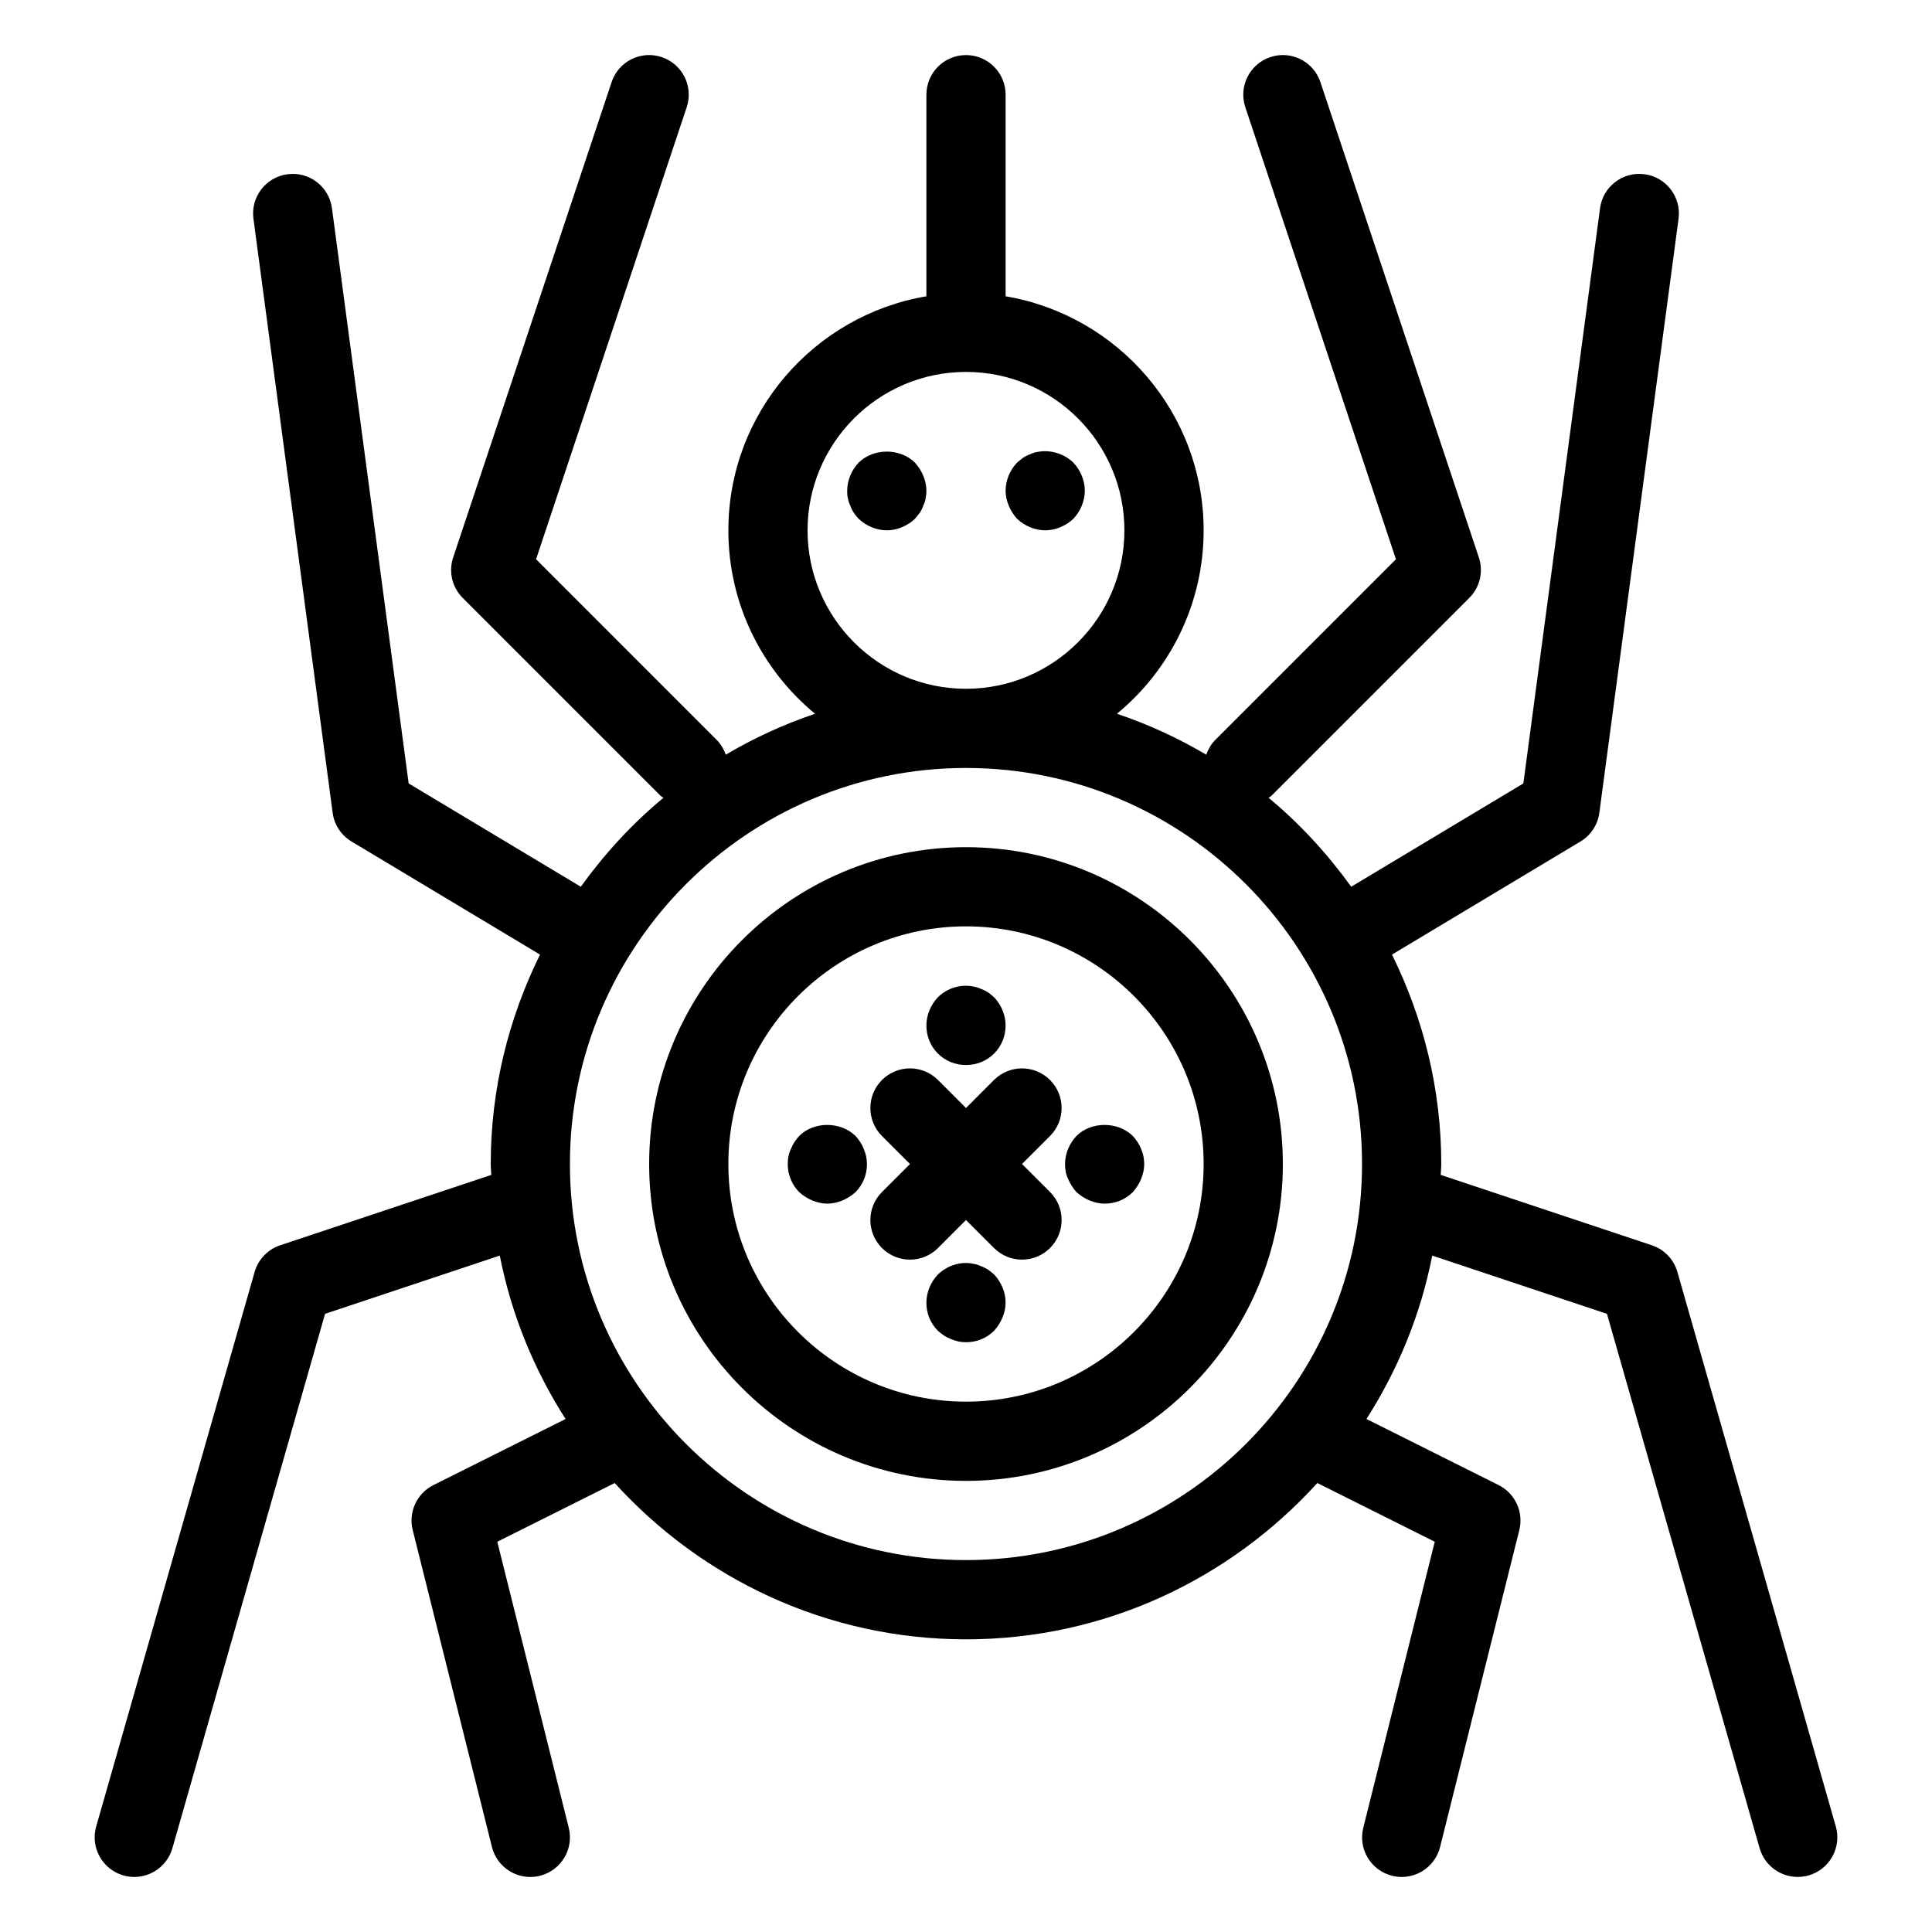
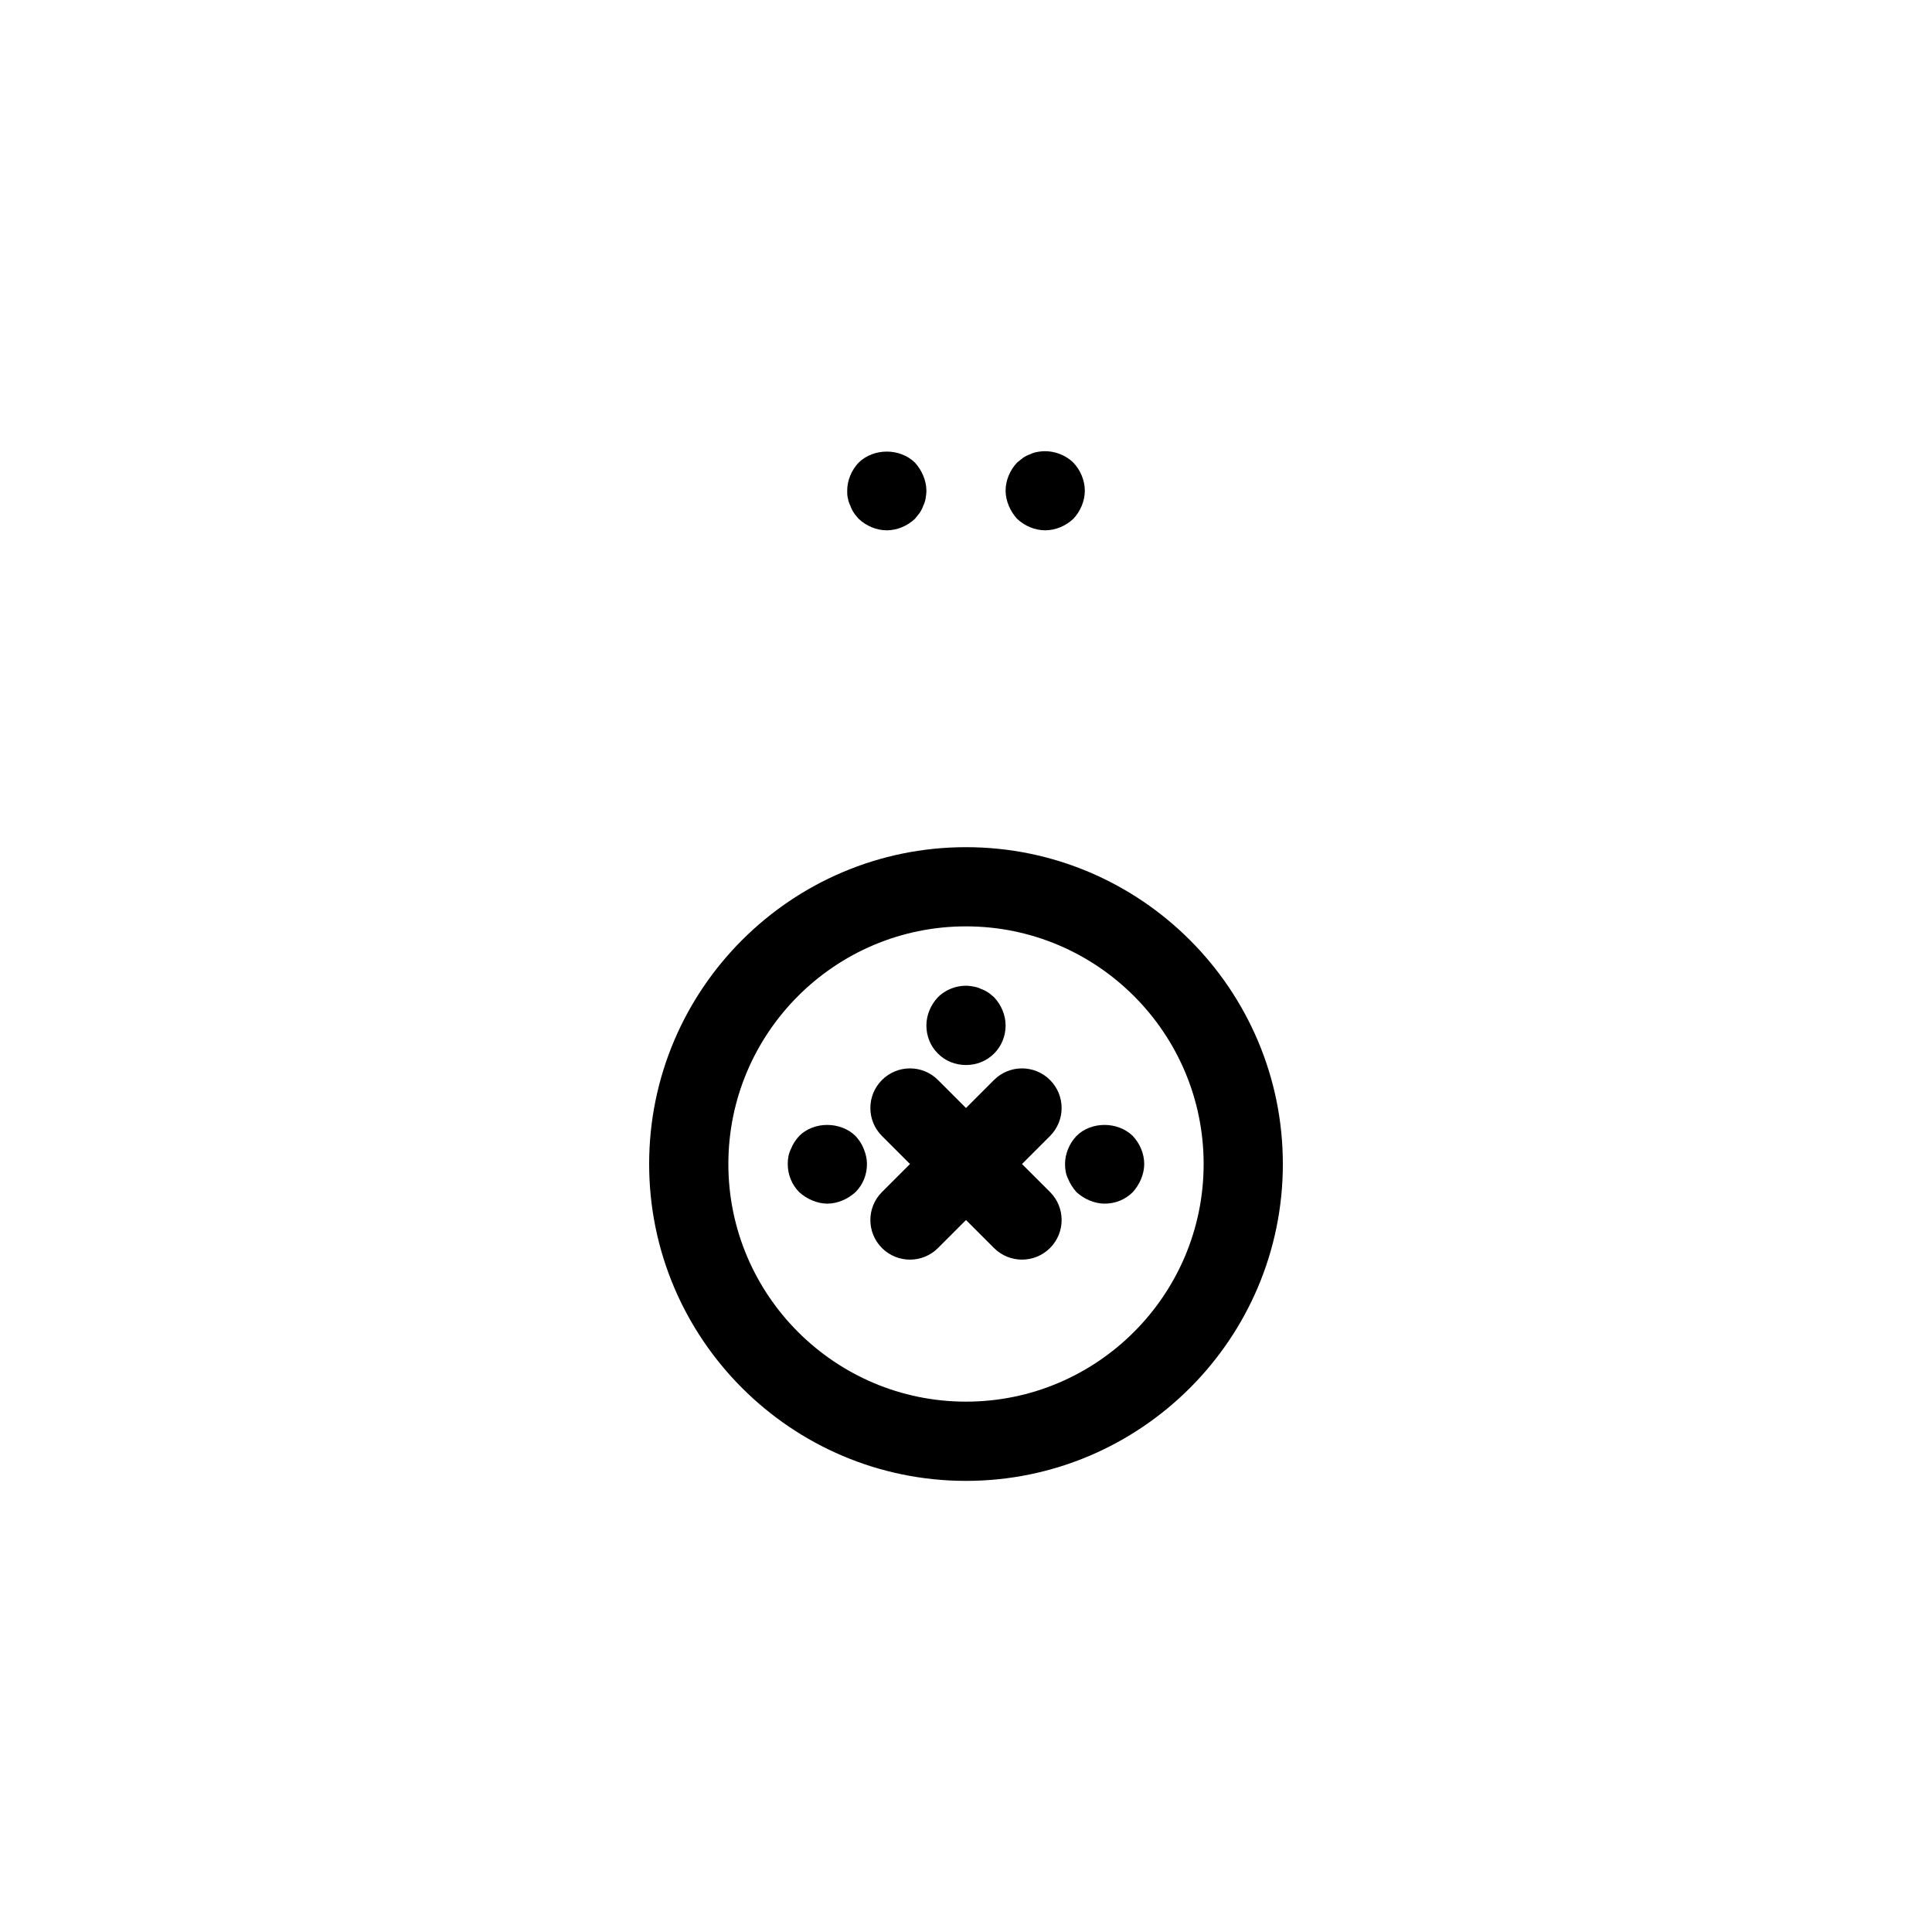
<svg xmlns="http://www.w3.org/2000/svg" fill="#000000" width="800px" height="800px" version="1.1" viewBox="144 144 512 512">
  <g>
-     <path d="m569.86 492.18 40.457 141.61c1.32 4.617 5.523 7.617 10.086 7.617 0.965 0 1.926-0.133 2.891-0.398 5.578-1.598 8.805-7.41 7.215-12.977l-41.984-146.95c-0.953-3.332-3.496-5.984-6.773-7.07l-55.945-18.648c0.02-0.973 0.141-1.914 0.141-2.887 0-19.934-4.777-38.727-13.059-55.496l49.949-29.969c2.734-1.645 4.582-4.441 5.004-7.609l20.992-157.44c0.77-5.746-3.269-11.027-9.02-11.793-5.769-0.754-11.02 3.269-11.785 9.016l-20.324 152.43-45.621 27.375c-6.309-8.738-13.613-16.711-21.906-23.574 0.227-0.191 0.508-0.266 0.719-0.477l52.48-52.48c2.809-2.809 3.793-6.969 2.531-10.742l-41.984-125.95c-1.836-5.488-7.738-8.48-13.273-6.637-5.492 1.836-8.465 7.781-6.633 13.277l39.918 119.8-47.887 47.895c-1.133 1.133-1.879 2.477-2.387 3.891-7.445-4.387-15.348-8.043-23.664-10.84 14.02-11.559 22.977-29.055 22.977-48.605 0-31.145-22.742-57.008-52.48-62.027v-53.43c0-5.797-4.695-10.496-10.496-10.496s-10.496 4.699-10.496 10.496v53.43c-29.738 5.019-52.48 30.883-52.48 62.027 0 19.551 8.953 37.047 22.977 48.605-8.316 2.797-16.219 6.453-23.664 10.84-0.508-1.414-1.254-2.754-2.387-3.891l-47.887-47.895 39.922-119.8c1.836-5.5-1.137-11.445-6.633-13.277-5.535-1.844-11.449 1.148-13.273 6.637l-41.984 125.95c-1.262 3.773-0.277 7.934 2.531 10.742l52.48 52.48c0.211 0.211 0.496 0.285 0.719 0.477-8.293 6.859-15.598 14.836-21.906 23.574l-45.621-27.375-20.328-152.43c-0.766-5.742-6.016-9.766-11.785-9.012-5.75 0.762-9.789 6.047-9.02 11.789l20.992 157.44c0.418 3.168 2.266 5.965 5.004 7.609l49.949 29.969c-8.285 16.773-13.062 35.566-13.062 55.5 0 0.973 0.125 1.918 0.145 2.887l-55.945 18.648c-3.281 1.086-5.82 3.742-6.773 7.07l-41.984 146.95c-1.59 5.566 1.641 11.379 7.215 12.977 0.961 0.266 1.926 0.398 2.891 0.398 4.562 0 8.766-3.004 10.086-7.617l40.457-141.61 46.305-15.441c3.074 15.684 9.113 30.285 17.434 43.309l-35.02 17.512c-4.398 2.203-6.684 7.164-5.484 11.93l20.992 83.969c1.191 4.777 5.465 7.953 10.168 7.953 0.84 0 1.703-0.102 2.551-0.316 5.625-1.406 9.051-7.106 7.637-12.719l-18.941-75.801 31.117-15.562c23.055 25.371 56.199 41.422 93.105 41.422s70.047-16.051 93.105-41.422l31.117 15.562-18.941 75.801c-1.414 5.617 2.008 11.316 7.637 12.719 0.848 0.215 1.707 0.316 2.547 0.316 4.703 0 8.98-3.176 10.168-7.953l20.992-83.969c1.199-4.766-1.086-9.727-5.484-11.93l-35.02-17.512c8.32-13.023 14.363-27.625 17.434-43.309zm-211.85-207.63c0-23.148 18.828-41.984 41.984-41.984s41.984 18.836 41.984 41.984c0 23.148-18.828 41.984-41.984 41.984s-41.984-18.836-41.984-41.984zm41.984 272.89c-57.871 0-104.96-47.09-104.96-104.96 0-57.879 47.09-104.96 104.96-104.96s104.96 47.082 104.96 104.96c-0.004 57.875-47.09 104.96-104.96 104.96z" />
    <path d="m400 368.51c-46.301 0-83.969 37.668-83.969 83.969s37.668 83.969 83.969 83.969 83.969-37.668 83.969-83.969c-0.004-46.301-37.672-83.969-83.969-83.969zm0 146.94c-34.727 0-62.977-28.25-62.977-62.977 0-34.727 28.25-62.977 62.977-62.977s62.977 28.25 62.977 62.977c0 34.73-28.25 62.977-62.977 62.977z" />
    <path d="m422.26 430.21c-4.102-4.102-10.742-4.102-14.844 0l-7.418 7.422-7.422-7.422c-4.102-4.102-10.742-4.102-14.844 0-4.102 4.102-4.102 10.742 0 14.844l7.422 7.422-7.422 7.422c-4.102 4.102-4.102 10.742 0 14.844 2.051 2.051 4.734 3.074 7.422 3.074 2.684 0 5.371-1.027 7.422-3.074l7.422-7.426 7.422 7.422c2.051 2.051 4.734 3.074 7.422 3.074 2.684 0 5.371-1.027 7.422-3.074 4.102-4.102 4.102-10.742 0-14.844l-7.426-7.418 7.422-7.422c4.102-4.102 4.102-10.742 0-14.844z" />
    <path d="m400 426.24c2.828 0 5.453-1.055 7.453-3.043 1.984-2 3.043-4.625 3.043-7.453 0-2.727-1.16-5.457-3.043-7.453-0.523-0.418-1.055-0.949-1.578-1.262-0.625-0.418-1.262-0.738-1.887-0.949-0.637-0.312-1.262-0.523-2-0.625-3.352-0.738-7.031 0.418-9.441 2.832-1.895 2-3.043 4.731-3.043 7.457 0 2.828 1.047 5.453 3.043 7.453 1.988 1.988 4.613 3.043 7.453 3.043z" />
    <path d="m444.19 445.03c-3.988-3.883-11.02-3.883-14.902 0-1.898 1.988-3.043 4.727-3.043 7.453 0 1.363 0.203 2.727 0.84 3.988 0.523 1.262 1.262 2.41 2.203 3.465 1.047 0.941 2.203 1.68 3.465 2.203 1.262 0.52 2.621 0.84 3.984 0.84 2.828 0 5.453-1.055 7.453-3.043 0.941-1.055 1.68-2.203 2.203-3.465s0.84-2.625 0.84-3.988c0-2.731-1.16-5.465-3.043-7.453z" />
-     <path d="m405.87 480.5c-0.625-0.418-1.262-0.738-1.887-0.941-0.637-0.316-1.262-0.523-2-0.637-3.352-0.727-6.918 0.418-9.441 2.84-1.891 1.984-3.039 4.723-3.039 7.449 0 2.828 1.047 5.453 3.043 7.453 1.047 0.941 2.102 1.68 3.465 2.203 1.262 0.523 2.512 0.84 3.988 0.84 2.828 0 5.453-1.055 7.453-3.043 0.941-1.055 1.68-2.203 2.203-3.465 0.52-1.262 0.84-2.625 0.84-3.988 0-2.727-1.16-5.465-3.043-7.453-0.523-0.418-1.059-0.941-1.582-1.258z" />
    <path d="m370.71 445.03c-3.988-3.883-11.02-3.883-14.902 0-0.941 1.047-1.68 2.102-2.203 3.465-0.637 1.258-0.844 2.625-0.844 3.988 0 2.727 1.047 5.453 3.043 7.453 1.047 0.941 2.203 1.68 3.465 2.203 1.262 0.52 2.625 0.84 3.988 0.84s2.727-0.316 3.988-0.84c1.262-0.523 2.41-1.262 3.465-2.203 1.988-2 3.043-4.621 3.043-7.453 0-1.363-0.316-2.727-0.84-3.988-0.523-1.363-1.262-2.422-2.203-3.465z" />
-     <path d="m386.46 266.59c-3.988-3.883-10.914-3.883-14.902 0-1.895 1.996-3.043 4.719-3.043 7.453 0 0.734 0 1.363 0.203 2.098 0.113 0.629 0.316 1.262 0.637 1.891 0.203 0.629 0.523 1.262 0.941 1.891 0.316 0.523 0.84 1.047 1.262 1.574 1.988 1.883 4.727 3.043 7.453 3.043 2.727 0 5.453-1.16 7.453-3.043 0.418-0.527 0.84-1.051 1.262-1.574 0.418-0.629 0.727-1.262 0.941-1.891 0.316-0.629 0.523-1.262 0.625-1.891 0.109-0.734 0.215-1.367 0.215-2.098 0-1.367-0.316-2.731-0.84-3.992-0.523-1.258-1.262-2.414-2.207-3.461z" />
+     <path d="m386.46 266.59c-3.988-3.883-10.914-3.883-14.902 0-1.895 1.996-3.043 4.719-3.043 7.453 0 0.734 0 1.363 0.203 2.098 0.113 0.629 0.316 1.262 0.637 1.891 0.203 0.629 0.523 1.262 0.941 1.891 0.316 0.523 0.84 1.047 1.262 1.574 1.988 1.883 4.727 3.043 7.453 3.043 2.727 0 5.453-1.16 7.453-3.043 0.418-0.527 0.84-1.051 1.262-1.574 0.418-0.629 0.727-1.262 0.941-1.891 0.316-0.629 0.523-1.262 0.625-1.891 0.109-0.734 0.215-1.367 0.215-2.098 0-1.367-0.316-2.731-0.84-3.992-0.523-1.258-1.262-2.414-2.207-3.461" />
    <path d="m428.44 266.59c-2.519-2.414-6.09-3.465-9.449-2.832-0.727 0.102-1.363 0.312-1.988 0.625-0.637 0.211-1.262 0.527-1.898 0.949-0.523 0.418-1.043 0.84-1.566 1.258-1.895 1.996-3.043 4.719-3.043 7.453 0 1.363 0.316 2.727 0.84 3.988 0.523 1.262 1.262 2.414 2.203 3.465 1.988 1.883 4.727 3.043 7.453 3.043 2.727 0 5.453-1.16 7.453-3.043 1.883-1.996 3.043-4.727 3.043-7.453 0-2.734-1.16-5.457-3.047-7.453z" />
  </g>
</svg>